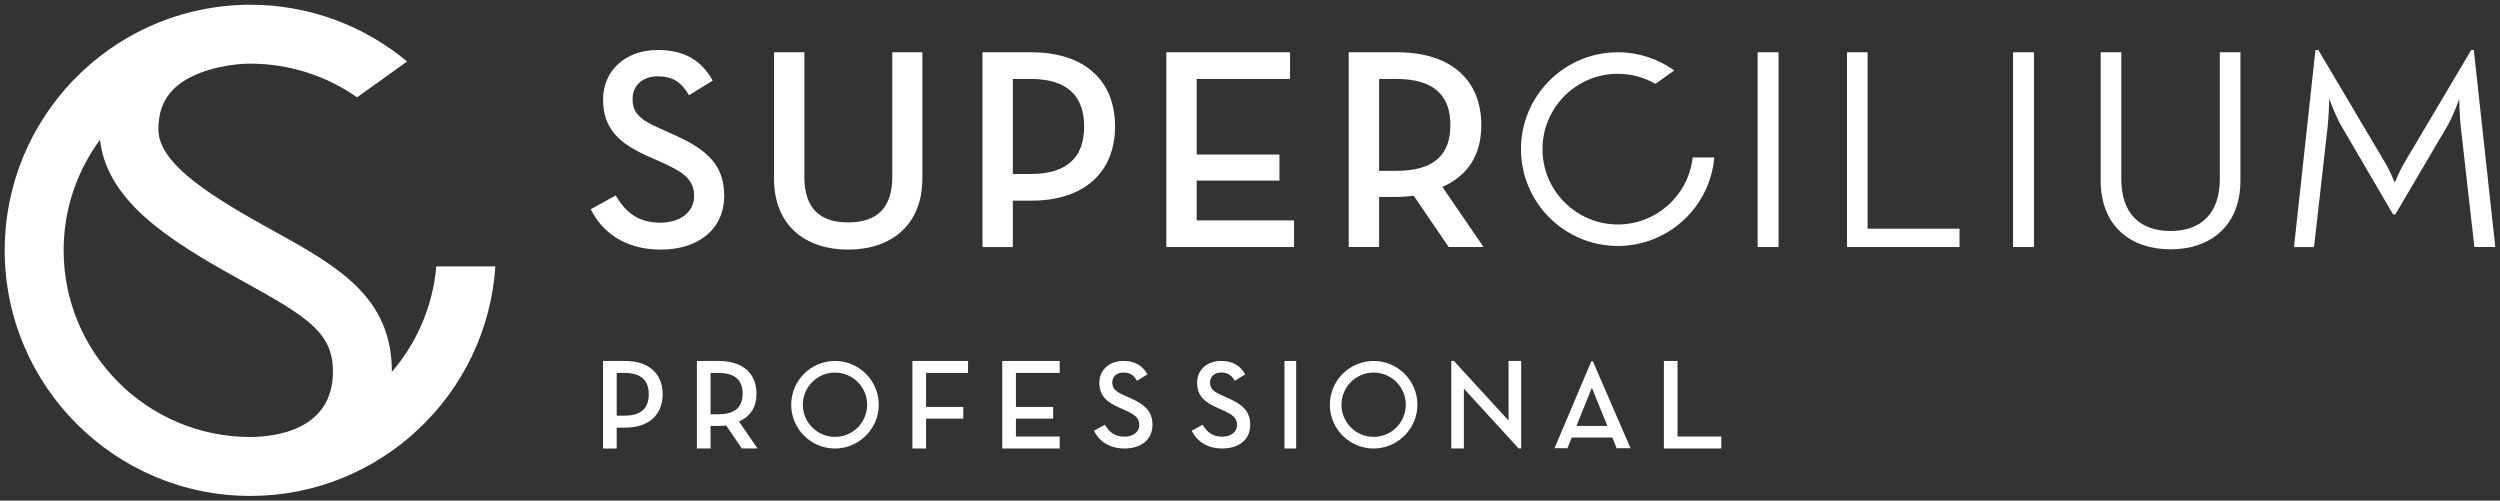
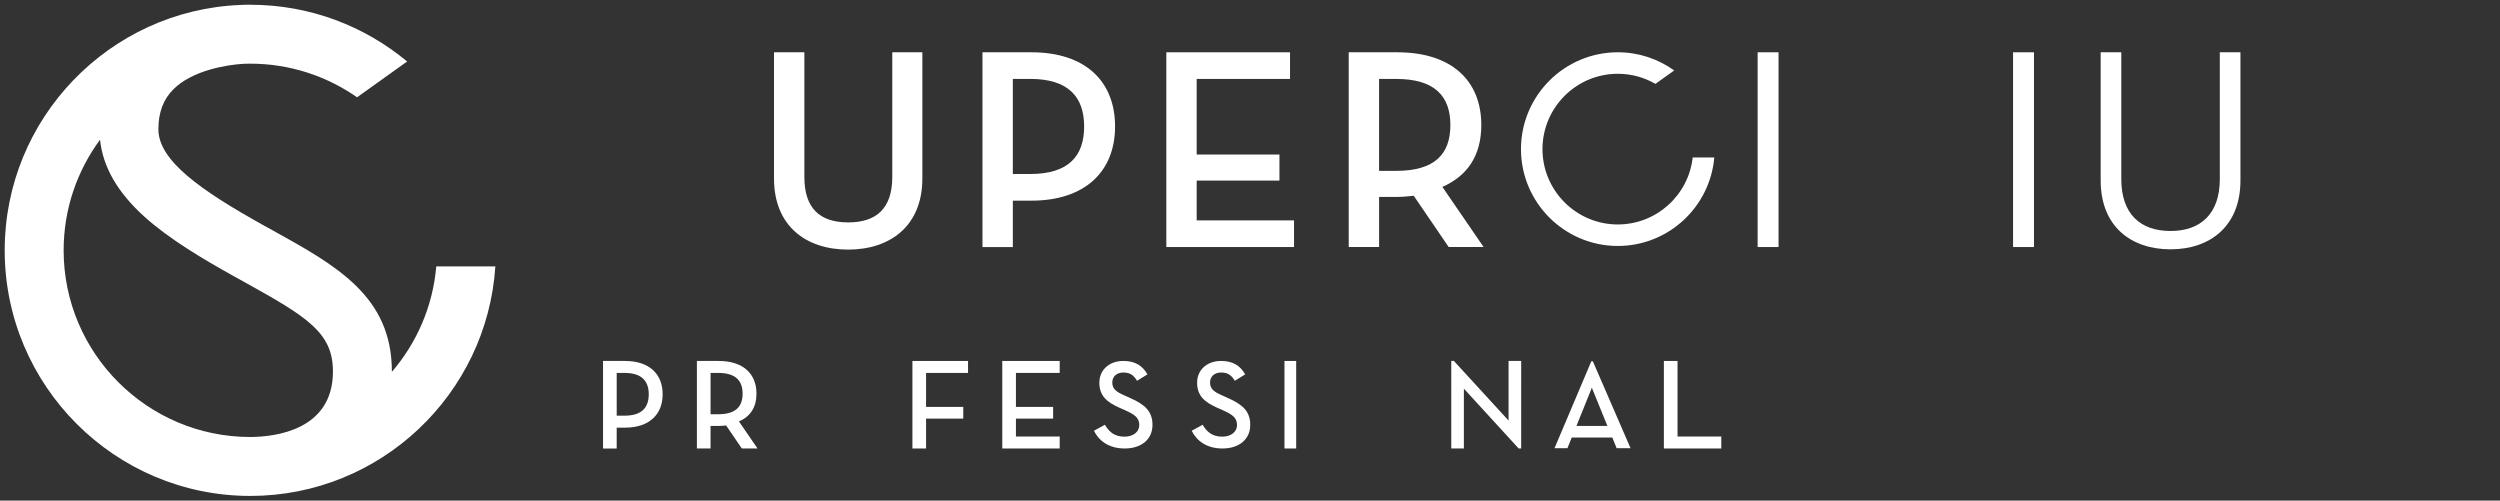
<svg xmlns="http://www.w3.org/2000/svg" xmlns:xlink="http://www.w3.org/1999/xlink" version="1.1" id="Layer_1" x="0px" y="0px" viewBox="0 0 1505.5 301.48" style="enable-background:new 0 0 1505.5 301.48;" xml:space="preserve">
  <rect x="0" y="0" width="1505.5" height="301.48" fill="#333333" stroke="none" />
  <style type="text/css">
	.st0{fill:#FFFFFF;}
</style>
  <g>
    <g>
      <defs>
        <path id="SVGID_1_" d="M38.32,150.75c0-24.91,8.15-47.95,21.92-66.61c1.76,16.49,10.52,31.68,26.65,46.27     c14.99,13.55,35.11,25.46,54.61,36.3c1.87,1.04,3.71,2.05,5.53,3.06c38.04,21.06,53.47,30.54,53.47,53.92     c0,35.39-34.8,39.4-49.81,39.47C88.72,263.13,38.32,212.72,38.32,150.75 M144.67,2.99C65.92,6.18,2.83,71.23,2.83,150.75     c0,81.55,66.35,147.9,147.9,147.9c0.03,0,0.05,0,0.08,0v0c0.04,0,0.07,0,0.1,0c78.22-0.1,142.39-61.22,147.39-138.22h-35.58     c-2.07,24.14-11.8,46.12-26.74,63.5c0-0.08,0-0.16,0-0.24c0-45.23-33.26-63.64-71.77-84.96c-1.8-0.99-3.62-2.01-5.48-3.03     c-38.02-21.13-63.35-39.06-63.35-57.83c0-10.16,2.96-18.05,9.06-24.12c11.42-11.37,32.01-14.75,42.25-15.33     c1.34-0.05,2.68-0.08,4.03-0.08c23.89,0,46.07,7.5,64.3,20.26l30.15-21.57C219.54,15.7,186.61,2.86,150.73,2.86     c-0.14,0-0.28,0-0.42,0V2.84c-0.15,0-0.34,0-0.58,0C148.72,2.83,146.98,2.86,144.67,2.99" />
      </defs>
      <use xlink:href="#SVGID_1_" style="overflow:visible;fill:#FFFFFF;" />
      <clipPath id="SVGID_00000116203414743461218530000008090832613439743910_">
        <use xlink:href="#SVGID_1_" style="overflow:visible;" />
      </clipPath>
    </g>
    <g>
-       <path class="st0" d="M355.75,126l15-8.28c5.52,9.14,12.59,16.38,26.91,16.38c11.9,0,20.35-6.38,20.35-16.04    c0-10.18-6.9-14.66-19.66-20.35l-7.76-3.45c-17.08-7.59-27.42-16.21-27.42-34.32c0-17.42,13.45-29.84,32.93-29.84    c15.52,0,26.04,5.86,33.11,18.45l-14.31,8.8c-4.48-7.76-9.66-11.38-18.8-11.38c-9.31,0-15.17,5.69-15.17,13.62    c0,8.8,5,12.76,16.9,17.94l7.58,3.45c20.01,8.8,30.7,18.11,30.7,36.91c0,20.52-16.04,32.42-38.11,32.42    C375.75,150.31,362.3,139.28,355.75,126" />
      <path class="st0" d="M466.11,107.54V31.49h18.28v75.02c0,18.97,9.31,27.42,26.38,27.42c17.07,0,26.56-8.45,26.56-27.42V31.49    h18.11v76.05c0,28.45-19.32,42.77-44.67,42.77C485.25,150.31,466.11,136,466.11,107.54" />
      <path class="st0" d="M591.65,31.49h29.49c32.42,0,50.36,17.42,50.36,44.67c0,27.08-18.11,44.67-50.36,44.67h-11.21v27.94h-18.28    V31.49z M620.45,104.78c23.11,0,32.42-10.86,32.42-28.63c0-17.76-9.49-28.63-32.42-28.63h-10.52v57.26H620.45z" />
      <polygon class="st0" points="702.36,31.49 776.86,31.49 776.86,47.53 720.64,47.53 720.64,93.06 770.48,93.06 770.48,108.75     720.64,108.75 720.64,132.72 779.27,132.72 779.27,148.76 702.36,148.76   " />
      <path class="st0" d="M893.43,148.76h-21.04l-21.04-30.87c-3.28,0.35-6.55,0.69-9.83,0.69h-11.03v30.18H812.2V31.49h29.31    c32.42,0,50.53,16.9,50.53,43.8c0,18.11-8.1,30.53-23.45,37.25L893.43,148.76z M840.83,102.89c23.28,0,32.59-10.17,32.59-27.59    c0-17.59-9.66-27.76-32.59-27.76h-10.35v55.36H840.83z" />
      <rect x="1058.45" y="31.49" class="st0" width="12.59" height="117.27" />
-       <polygon class="st0" points="1112.25,31.49 1124.67,31.49 1124.67,137.72 1180.02,137.72 1180.02,148.76 1112.25,148.76   " />
      <rect x="1212.27" y="31.49" class="st0" width="12.59" height="117.27" />
      <path class="st0" d="M1265.03,108.75V31.49h12.42v76.4c0,20.87,11.38,31.21,29.66,31.21c18.11,0,29.66-10.35,29.66-31.21v-76.4    h12.42v77.26c0,27.42-18.28,41.39-42.08,41.39C1283.14,150.14,1265.03,136.17,1265.03,108.75" />
-       <path class="st0" d="M1394.37,30.11h1.72l40.18,67.78c2.93,4.83,5.86,12.07,5.86,12.07s2.93-7.24,5.86-12.07l40.18-67.78h1.56    l12.93,118.65h-12.59l-8.1-71.57c-0.87-7.24-1.04-17.59-1.04-17.59s-3.45,10-7.41,16.73l-31.04,52.77h-1.38l-30.87-52.77    c-3.79-6.38-7.59-16.9-7.59-16.9s-0.17,10.52-1.03,17.77l-8.1,71.57h-12.07L1394.37,30.11z" />
      <path class="st0" d="M1019.34,94.81c-2.5,22.67-21.77,40.36-45.09,40.36c-25.01,0-45.37-20.35-45.37-45.37    c0-25.01,20.35-45.37,45.37-45.37c8.25,0,15.98,2.22,22.65,6.08l11.3-8.08c-9.57-6.88-21.29-10.95-33.95-10.95    c-32.15,0-58.32,26.16-58.32,58.32c0,32.16,26.17,58.32,58.32,58.32c30.47,0,55.54-23.49,58.09-53.31H1019.34z" />
    </g>
    <g>
      <path class="st0" d="M363.16,217.37h13.25c14.57,0,22.64,7.83,22.64,20.08c0,12.17-8.14,20.08-22.64,20.08h-5.04v12.56h-8.22    V217.37z M376.11,250.31c10.39,0,14.57-4.88,14.57-12.87s-4.26-12.87-14.57-12.87h-4.73v25.74H376.11z" />
      <polygon class="st0" points="549.46,217.37 582.95,217.37 582.95,224.58 557.68,224.58 557.68,245.04 580.08,245.04     580.08,252.09 557.68,252.09 557.68,270.08 549.46,270.08   " />
      <path class="st0" d="M456.19,270.08h-9.46l-9.46-13.88c-1.47,0.16-2.95,0.31-4.42,0.31h-4.96v13.57h-8.22v-52.71h13.17    c14.57,0,22.71,7.6,22.71,19.69c0,8.14-3.64,13.72-10.54,16.74L456.19,270.08z M432.55,249.46c10.46,0,14.65-4.57,14.65-12.4    c0-7.91-4.34-12.48-14.65-12.48h-4.65v24.88H432.55z" />
      <g>
        <polygon class="st0" points="603.57,217.37 638.15,217.37 638.15,224.57 611.79,224.57 611.79,245.04 634.19,245.04      634.19,252.09 611.79,252.09 611.79,262.87 638.15,262.87 638.15,270.08 603.57,270.08    " />
      </g>
      <path class="st0" d="M658.77,259.41l6.58-3.63c2.42,4.01,5.52,7.18,11.8,7.18c5.22,0,8.92-2.8,8.92-7.03    c0-4.46-3.02-6.43-8.62-8.92l-3.4-1.51c-7.49-3.33-12.02-7.11-12.02-15.05c0-7.64,5.9-13.08,14.44-13.08    c6.81,0,11.42,2.57,14.52,8.09l-6.28,3.86c-1.97-3.4-4.23-4.99-8.24-4.99c-4.08,0-6.65,2.5-6.65,5.97c0,3.86,2.19,5.6,7.41,7.87    l3.33,1.51c8.77,3.86,13.46,7.94,13.46,16.18c0,9-7.03,14.22-16.71,14.22C667.55,270.08,661.65,265.24,658.77,259.41" />
      <path class="st0" d="M717.64,259.41l6.58-3.63c2.42,4.01,5.52,7.18,11.8,7.18c5.22,0,8.92-2.8,8.92-7.03    c0-4.46-3.02-6.43-8.62-8.92l-3.4-1.51c-7.49-3.33-12.02-7.11-12.02-15.05c0-7.64,5.9-13.08,14.44-13.08    c6.81,0,11.42,2.57,14.52,8.09l-6.28,3.86c-1.97-3.4-4.23-4.99-8.24-4.99c-4.08,0-6.65,2.5-6.65,5.97c0,3.86,2.19,5.6,7.41,7.87    l3.33,1.51c8.77,3.86,13.46,7.94,13.46,16.18c0,9-7.03,14.22-16.71,14.22C726.41,270.08,720.51,265.24,717.64,259.41" />
-       <path class="st0" d="M502.83,217.37L502.83,217.37c-14.54,0-26.36,11.82-26.36,26.36c0,14.53,11.82,26.36,26.36,26.36    c13.57,0,25.1-10.58,26.25-24.09l0.06-0.7l0,0c0.03-0.52,0.05-1.04,0.05-1.57C529.18,229.19,517.36,217.37,502.83,217.37z     M522.13,245.29l-0.06,0.57c-1.08,9.82-9.36,17.23-19.24,17.23c-10.68,0-19.36-8.69-19.36-19.37c0-10.68,8.69-19.36,19.36-19.36    h0.01c10.68,0,19.36,8.69,19.36,19.36C522.19,244.25,522.17,244.77,522.13,245.29z" />
-       <path class="st0" d="M827.2,217.37L827.2,217.37c-14.54,0-26.36,11.82-26.36,26.36c0,14.53,11.82,26.36,26.36,26.36    c13.57,0,25.1-10.58,26.25-24.09l0.06-0.7l0,0c0.03-0.52,0.05-1.04,0.05-1.57C853.55,229.19,841.73,217.37,827.2,217.37z     M846.5,245.29l-0.06,0.57c-1.08,9.82-9.36,17.23-19.24,17.23c-10.68,0-19.36-8.69-19.36-19.37c0-10.68,8.69-19.36,19.36-19.36    h0.01c10.68,0,19.36,8.69,19.36,19.36C846.56,244.25,846.54,244.77,846.5,245.29z" />
      <rect x="773.51" y="217.37" class="st0" width="7.05" height="52.71" />
      <g>
        <polygon class="st0" points="1010.21,217.37 1010.21,262.87 1036.57,262.87 1036.57,270.08 1001.99,270.08 1001.99,217.37    " />
      </g>
      <g>
        <path class="st0" d="M908.46,217.37l0,35.9l-32.92-35.9h-1.59v52.71h7.6V241c0-3.25,0-6.95,0-6.95l32.99,36.02h1.51l0.01-52.71     H908.46z" />
      </g>
      <g>
        <path class="st0" d="M959.21,217.56h-0.91l-22.16,52.33h7.77l2.59-6.39h24.44l2.59,6.39h8.38L959.21,217.56z M949.33,256.51     l9.28-23.01l9.37,23.01H949.33z" />
        <line class="st0" x1="958.61" y1="233.5" x2="949.33" y2="256.51" />
      </g>
    </g>
  </g>
</svg>